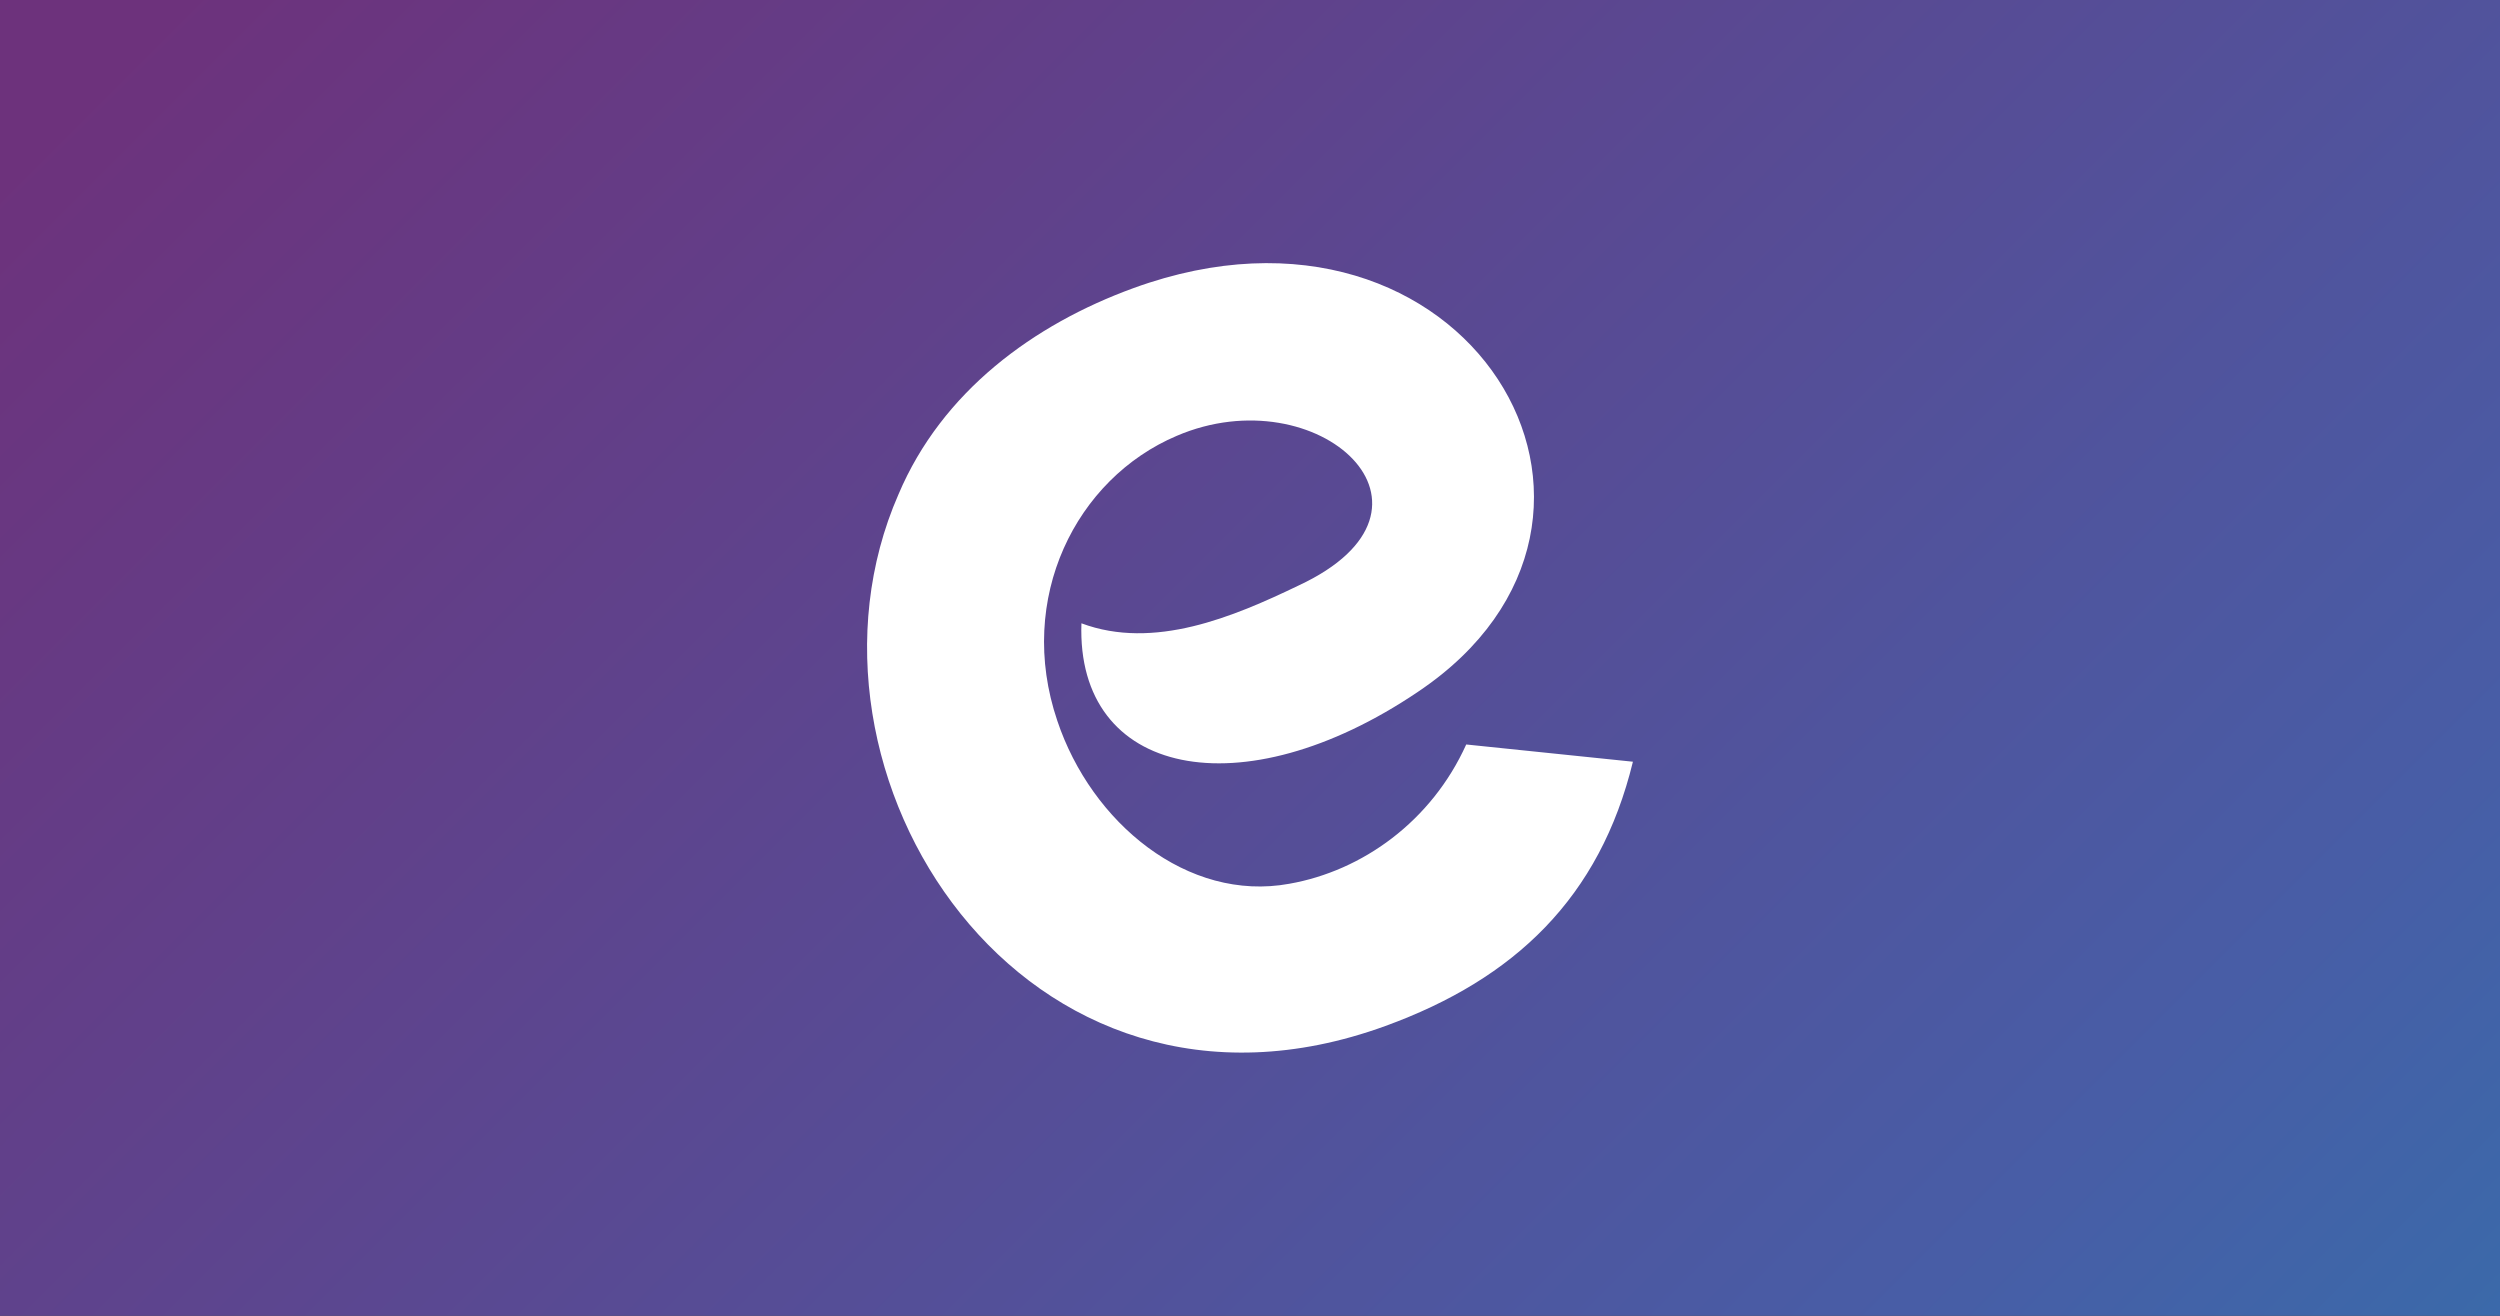
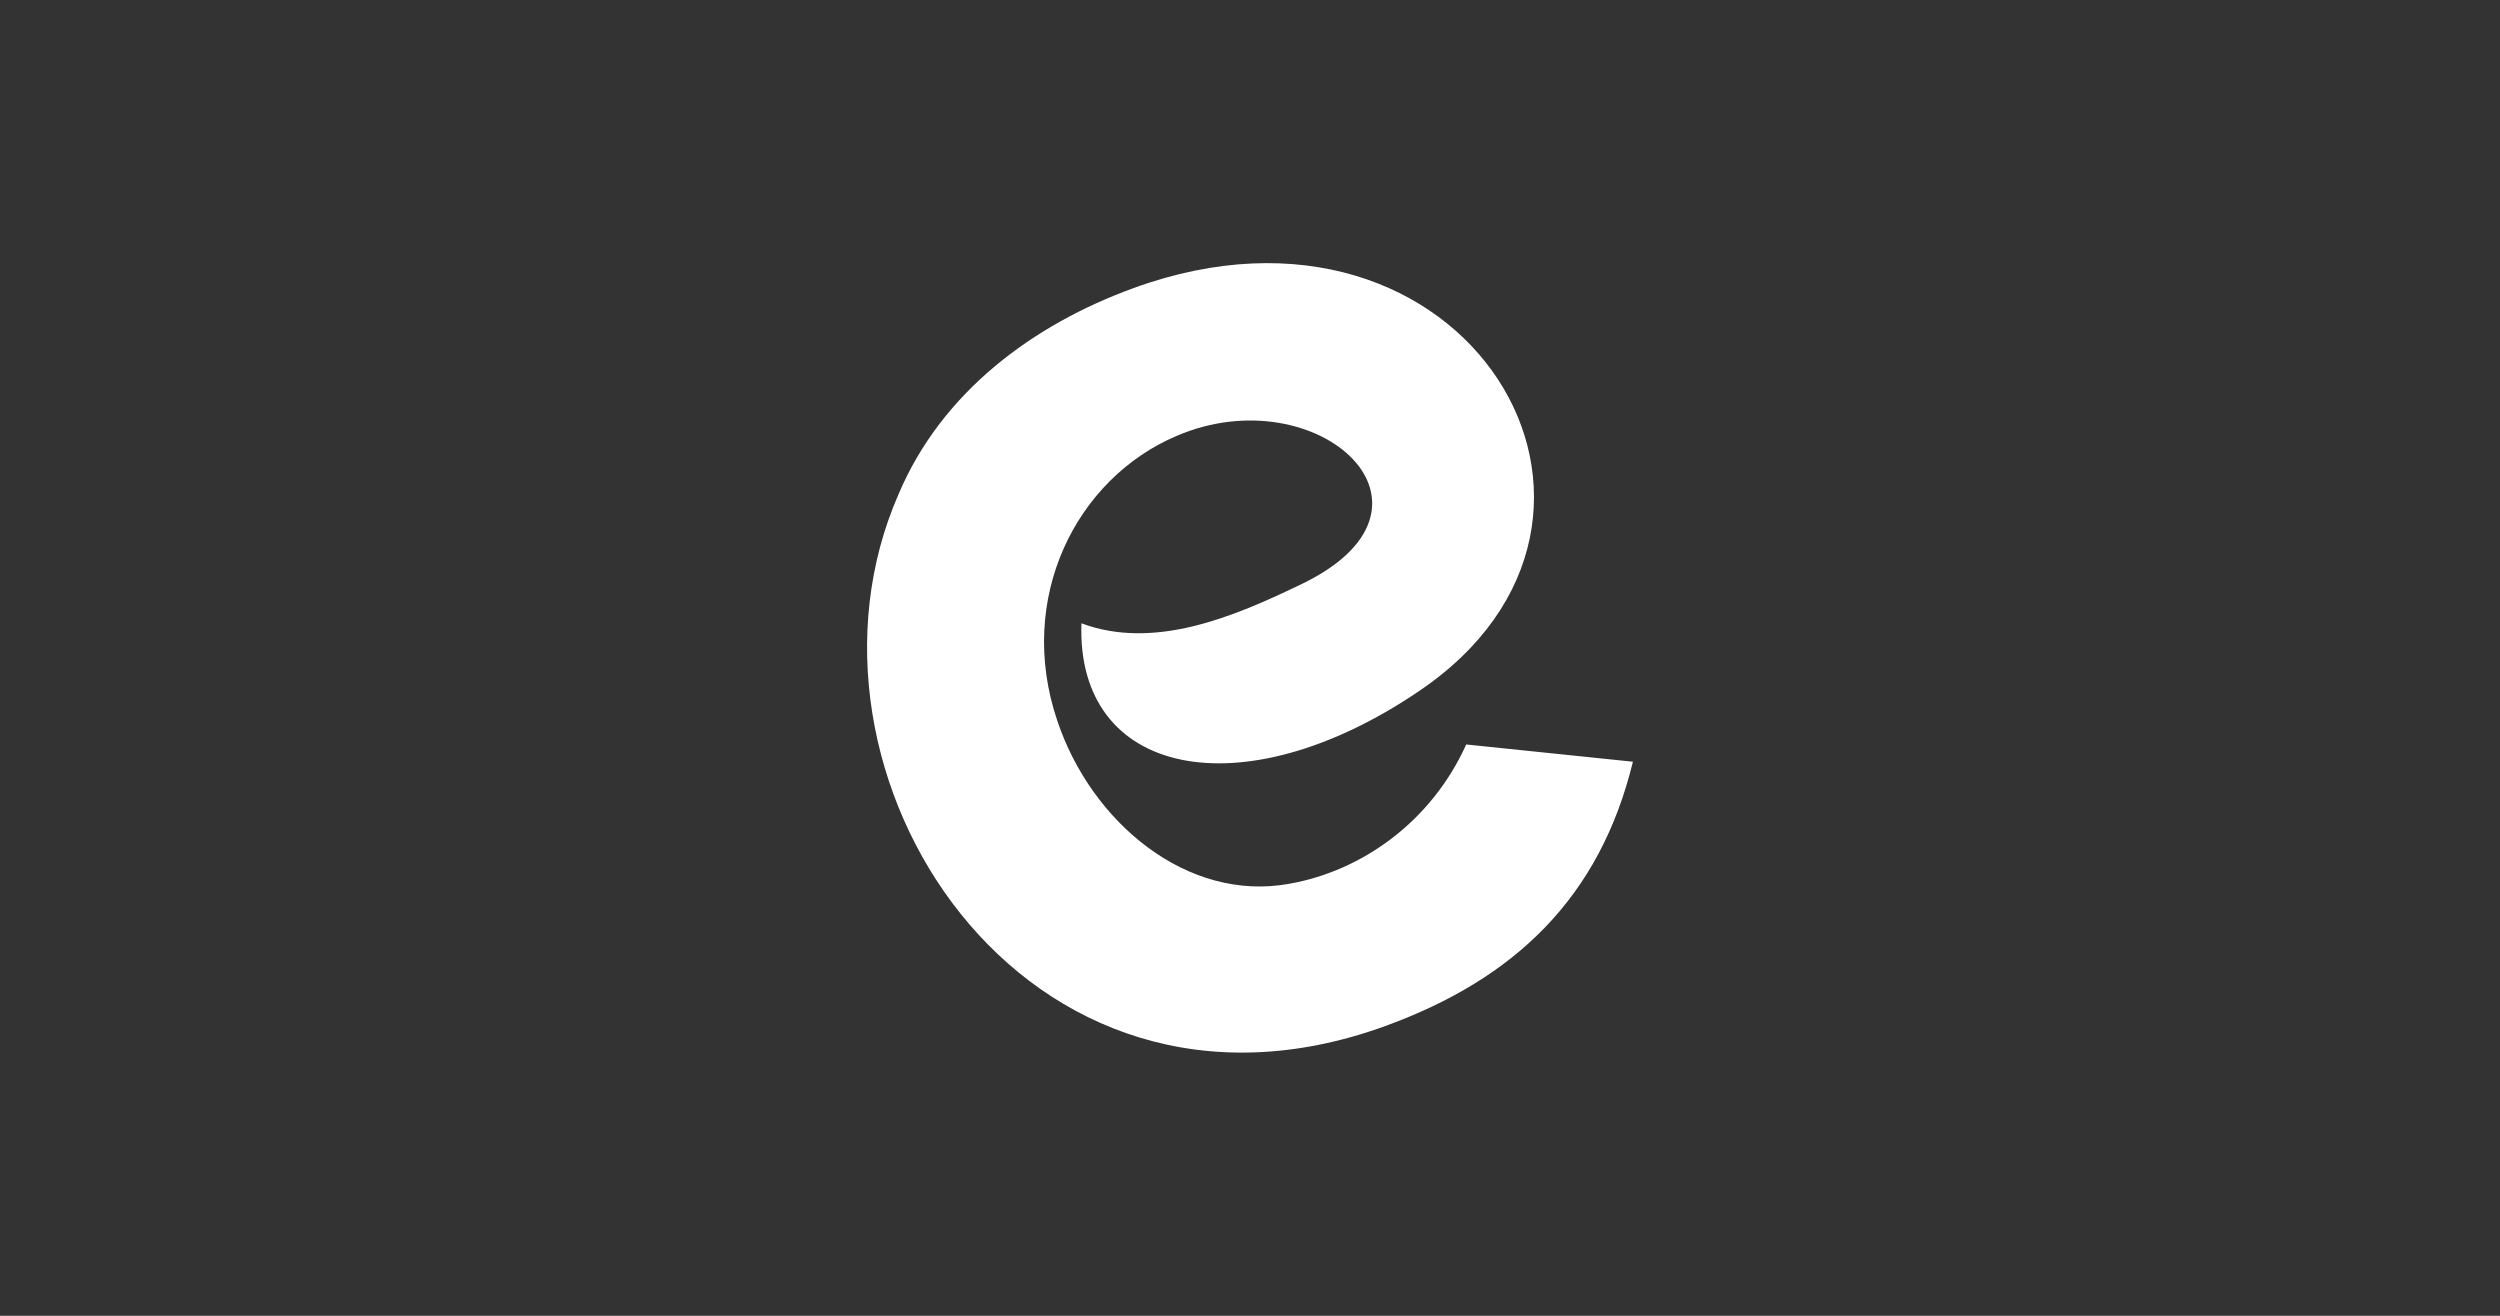
<svg xmlns="http://www.w3.org/2000/svg" version="1.1" viewBox="0 0 950 500">
  <rect x="0" y="0" width="950" height="500" fill="#333333" stroke="none" />
  <defs>
    <linearGradient id="linearGradient9" x1="139.12" x2="810.88" y1="-85.876" y2="585.88" gradientTransform="matrix(3.795 0 0 3.795 -152.5 -286.61)" gradientUnits="userSpaceOnUse">
      <stop style="stop-color:#6d327c" offset="0" />
      <stop style="stop-color:#6d327c" offset=".059" />
      <stop style="stop-color:#485da6" offset=".286" />
      <stop style="stop-color:#00a1ba" offset=".532" />
      <stop style="stop-color:#01b18e" offset=".833" />
      <stop style="stop-color:#32b37b" offset="1" />
    </linearGradient>
  </defs>
-   <path class="mono" d="M0 500h950V0H0z" style="fill:url(#linearGradient9)" />
  <path d="m538.85 262.87c98.455-66.01 18.526-199.48-108.1-153.4-37.93 13.812-72.783 39.276-89.327 78.383-46.286 105.67 47.621 252.04 185.01 202.03 49.218-17.911 81.505-48.82 94.075-100.43l-63.343-6.551c-13.184 29.178-39.423 48.03-67.244 52.933-38.627 7.082-75.181-23.148-88.157-61.975-15.754-46.507 7.154-92.011 45.378-108.23 53.713-23.033 109.29 27.56 46.254 56.896-24.713 11.892-54.901 24.63-82.453 14.333-2.032 58.21 60.787 71.344 127.91 26.016" style="fill:#fff" />
</svg>